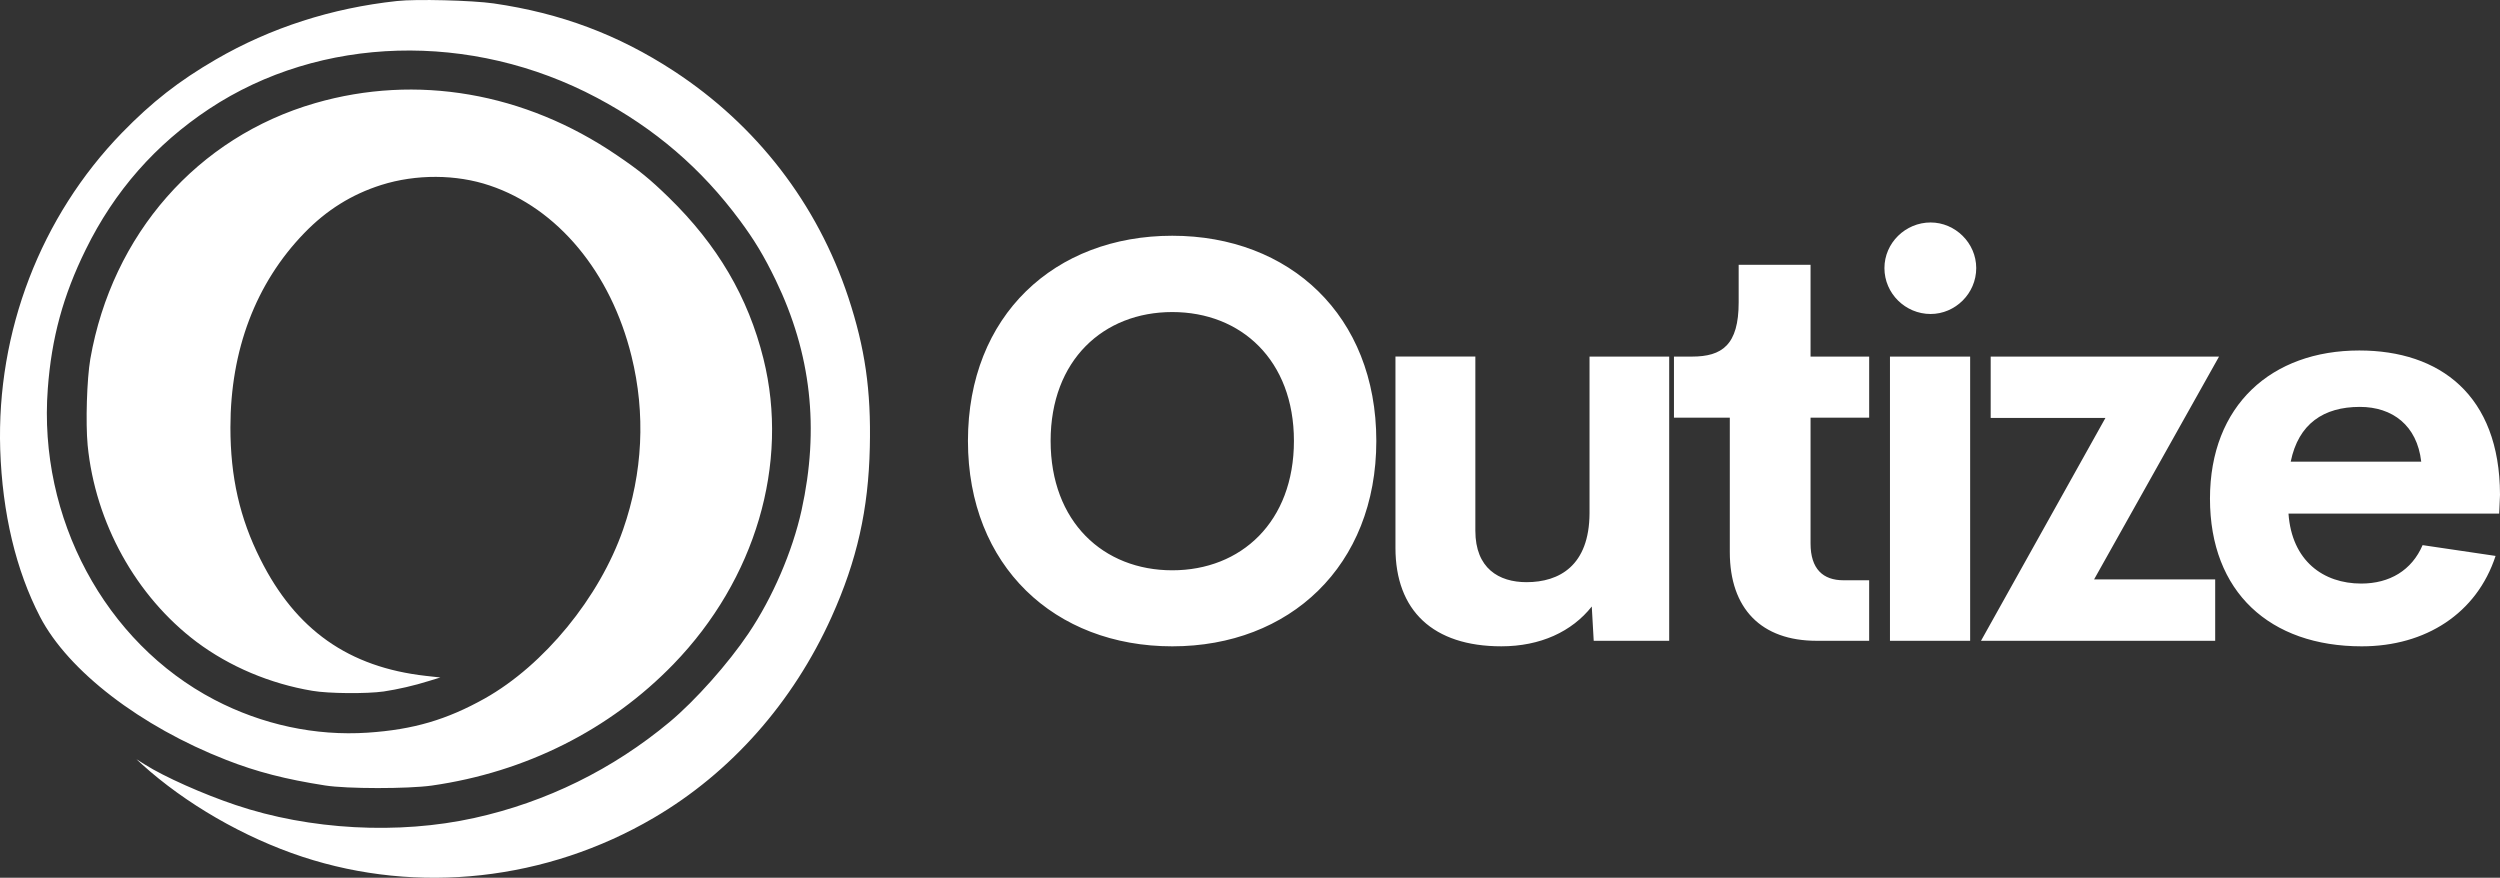
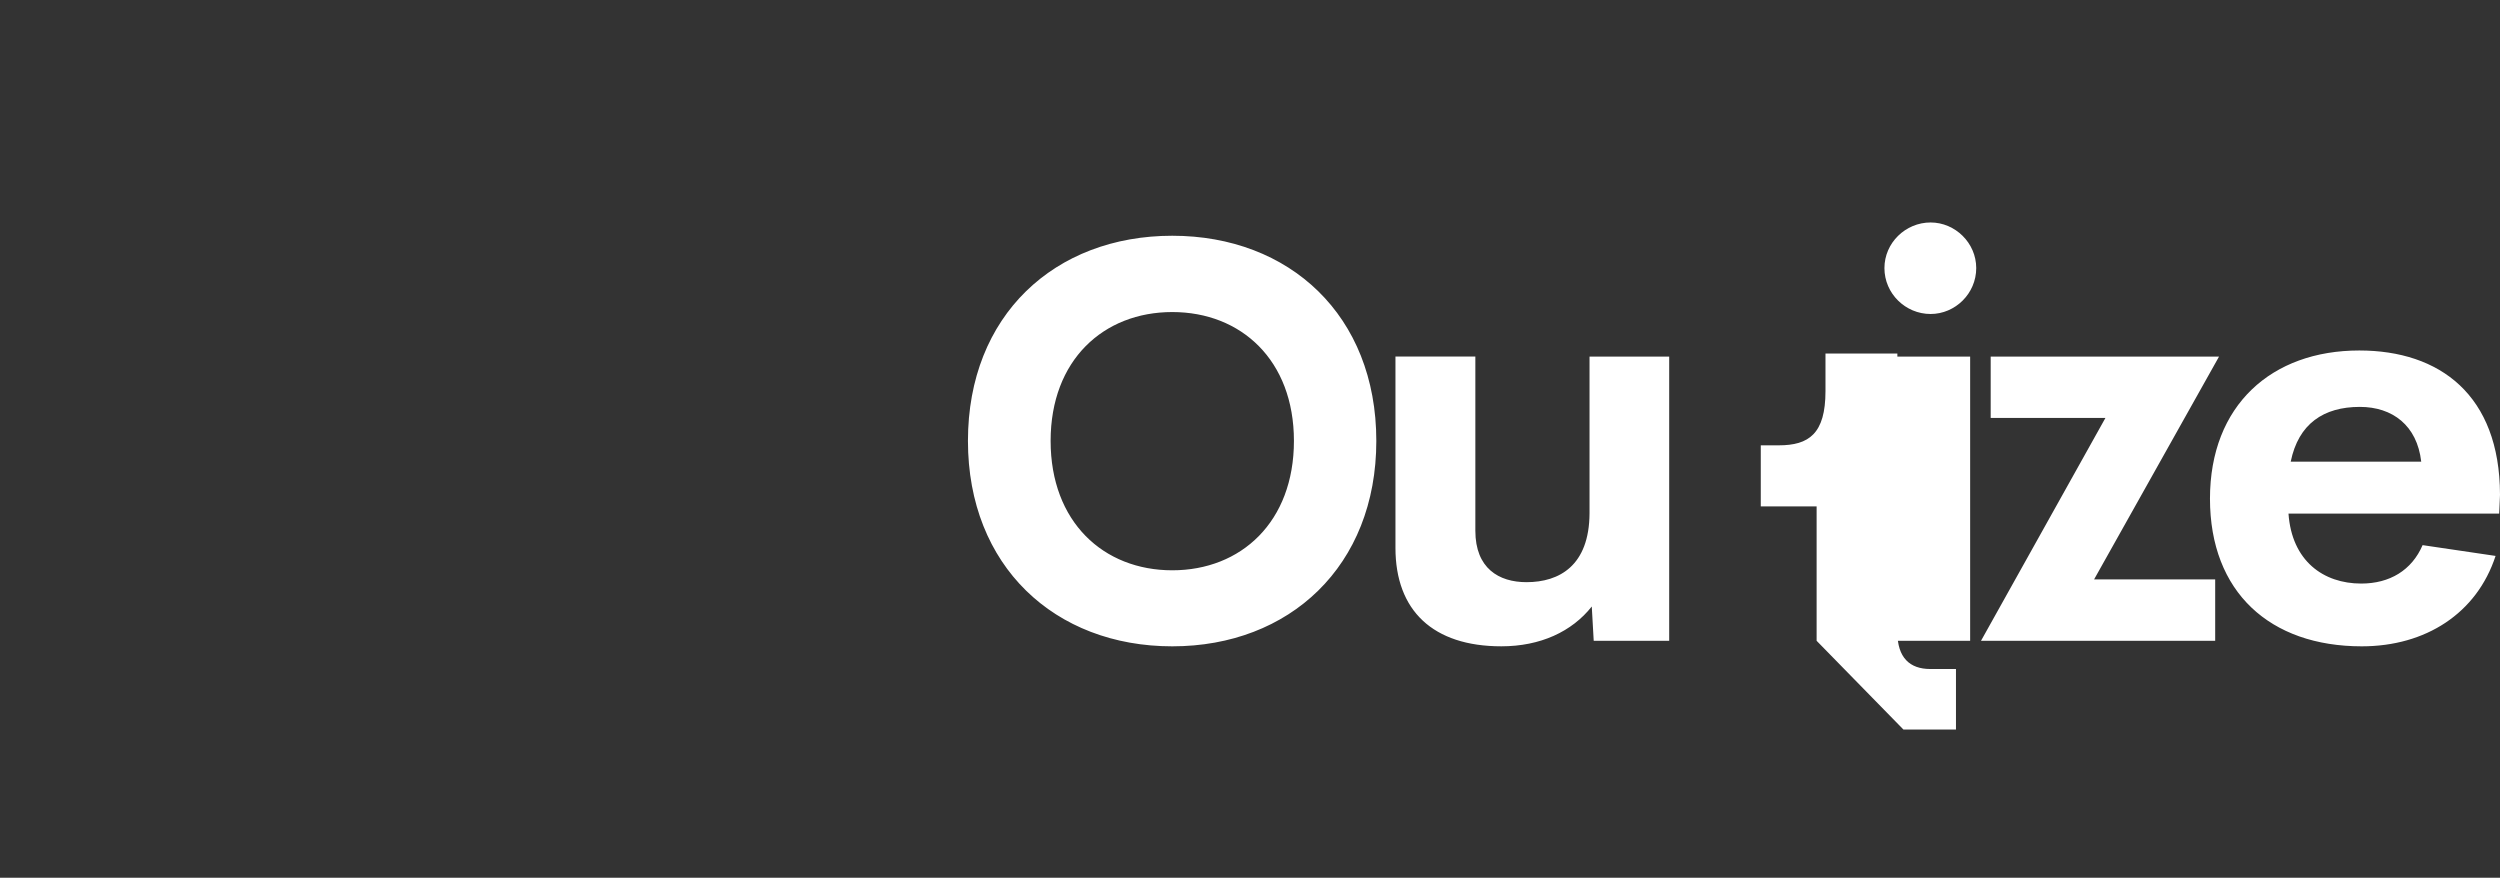
<svg xmlns="http://www.w3.org/2000/svg" version="1.0" preserveAspectRatio="xMidYMid meet" viewBox="2.07 112.17 937.77 329.25">
  <rect x="2.07" y="112.17" width="937.77" height="329.25" fill="#333333" stroke="none" />
  <g id="SvgjsG3423" transform="translate(-90,530) scale(0.05,-0.05)" fill="#ffffff" stroke="none">
-     <path d="M4820 8349 c-491 -53 -950 -201 -1360 -439 -277 -161 -478 -318 -703 -549 -611 -629 -942 -1492 -914 -2376 16 -479 118 -907 299 -1256 211 -406 754 -823 1398 -1074 227 -89 445 -145 740 -191 163 -26 621 -26 800 -1 706 101 1336 418 1814 911 615 635 871 1503 675 2291 -115 463 -345 854 -710 1210 -144 140 -220 202 -391 318 -690 470 -1502 610 -2262 390 -883 -255 -1523 -984 -1687 -1919 -26 -152 -36 -480 -20 -648 57 -582 363 -1133 817 -1475 247 -185 552 -314 869 -367 120 -21 408 -23 535 -5 106 16 229 44 340 79 l85 26 -108 12 c-580 65 -977 345 -1242 875 -155 308 -225 617 -225 989 0 581 190 1082 554 1458 167 173 357 291 578 361 260 82 562 81 813 -4 510 -171 909 -651 1064 -1280 107 -432 85 -876 -63 -1301 -178 -511 -593 -1017 -1037 -1267 -286 -160 -536 -234 -879 -257 -393 -26 -792 60 -1150 247 -821 429 -1323 1365 -1250 2333 28 381 115 700 285 1045 215 438 523 788 926 1055 834 552 1966 584 2909 83 435 -231 783 -530 1072 -920 109 -147 181 -266 269 -448 266 -551 329 -1113 194 -1726 -68 -309 -218 -657 -398 -924 -152 -226 -399 -504 -592 -665 -426 -355 -925 -601 -1465 -720 -569 -126 -1236 -90 -1790 97 -245 82 -536 212 -680 303 l-65 41 40 -37 c327 -296 766 -550 1205 -695 868 -286 1833 -179 2636 292 579 339 1045 866 1334 1507 191 424 277 807 287 1274 10 429 -36 743 -161 1123 -233 703 -688 1293 -1311 1700 -417 272 -847 433 -1350 506 -161 23 -582 34 -725 18z" />
-   </g>
+     </g>
  <g id="SvgjsG1749" transform="matrix(5.31,0,0,5.31,356.032,140.137)" fill="#ffffff">
-     <path d="M16.152 40.391 c-8.301 0 -14.434 -5.664 -14.434 -14.512 c0 -8.867 6.133 -14.492 14.434 -14.492 c8.281 0 14.414 5.625 14.414 14.492 c0 8.848 -6.133 14.512 -14.414 14.512 z M16.152 35.02 c4.863 0 8.594 -3.418 8.594 -9.141 c0 -5.703 -3.731 -9.102 -8.594 -9.102 s-8.594 3.398 -8.594 9.102 c0 5.723 3.731 9.141 8.594 9.141 z M45.63 19.922 l5.625 0 l0 20.078 l-5.332 0 l-0.137 -2.422 c-1.406 1.777 -3.633 2.812 -6.387 2.812 c-4.824 0 -7.481 -2.519 -7.481 -6.953 l0 -13.516 l5.644 0 l0 12.305 c0 2.656 1.66 3.633 3.613 3.633 c2.324 0 4.434 -1.172 4.453 -4.863 l0 -11.074 z M61.67 40 c-3.906 0 -6.133 -2.266 -6.133 -6.269 l0 -9.492 l-3.945 0 l0 -4.316 l1.27 0 c2.129 0 3.301 -0.82 3.301 -3.828 l0 -2.656 l5.078 0 l0 6.484 l4.141 0 l0 4.316 l-4.141 0 l0 8.887 c0 1.797 0.879 2.598 2.324 2.598 l1.816 0 l0 4.277 l-3.711 0 z M69.722 16.914 c-1.777 0 -3.262 -1.445 -3.262 -3.242 c0 -1.777 1.484 -3.223 3.262 -3.223 c1.738 0 3.223 1.445 3.223 3.223 c0 1.797 -1.484 3.242 -3.223 3.242 z M66.851 40 l0 -20.078 l5.664 0 l0 20.078 l-5.664 0 z M90.098 19.922 l-8.828 15.742 l8.555 0 l0 4.336 l-16.543 0 l8.789 -15.742 l-8.105 0 l0 -4.336 l16.133 0 z M109.946 29.668 l-0.059 1.348 l-14.883 0 c0.234 3.34 2.461 4.941 5.137 4.941 c2.012 0 3.574 -0.938 4.336 -2.715 l5.156 0.762 c-1.328 4.062 -4.941 6.387 -9.453 6.387 c-6.484 0 -10.723 -3.828 -10.723 -10.43 s4.356 -10.469 10.547 -10.469 c5.684 0 9.922 3.144 9.941 10.176 z M100.044 23.477 c-2.559 0 -4.336 1.191 -4.883 3.867 l9.219 0 c-0.293 -2.559 -2.031 -3.867 -4.336 -3.867 z">
+     <path d="M16.152 40.391 c-8.301 0 -14.434 -5.664 -14.434 -14.512 c0 -8.867 6.133 -14.492 14.434 -14.492 c8.281 0 14.414 5.625 14.414 14.492 c0 8.848 -6.133 14.512 -14.414 14.512 z M16.152 35.02 c4.863 0 8.594 -3.418 8.594 -9.141 c0 -5.703 -3.731 -9.102 -8.594 -9.102 s-8.594 3.398 -8.594 9.102 c0 5.723 3.731 9.141 8.594 9.141 z M45.63 19.922 l5.625 0 l0 20.078 l-5.332 0 l-0.137 -2.422 c-1.406 1.777 -3.633 2.812 -6.387 2.812 c-4.824 0 -7.481 -2.519 -7.481 -6.953 l0 -13.516 l5.644 0 l0 12.305 c0 2.656 1.66 3.633 3.613 3.633 c2.324 0 4.434 -1.172 4.453 -4.863 l0 -11.074 z M61.67 40 l0 -9.492 l-3.945 0 l0 -4.316 l1.27 0 c2.129 0 3.301 -0.82 3.301 -3.828 l0 -2.656 l5.078 0 l0 6.484 l4.141 0 l0 4.316 l-4.141 0 l0 8.887 c0 1.797 0.879 2.598 2.324 2.598 l1.816 0 l0 4.277 l-3.711 0 z M69.722 16.914 c-1.777 0 -3.262 -1.445 -3.262 -3.242 c0 -1.777 1.484 -3.223 3.262 -3.223 c1.738 0 3.223 1.445 3.223 3.223 c0 1.797 -1.484 3.242 -3.223 3.242 z M66.851 40 l0 -20.078 l5.664 0 l0 20.078 l-5.664 0 z M90.098 19.922 l-8.828 15.742 l8.555 0 l0 4.336 l-16.543 0 l8.789 -15.742 l-8.105 0 l0 -4.336 l16.133 0 z M109.946 29.668 l-0.059 1.348 l-14.883 0 c0.234 3.34 2.461 4.941 5.137 4.941 c2.012 0 3.574 -0.938 4.336 -2.715 l5.156 0.762 c-1.328 4.062 -4.941 6.387 -9.453 6.387 c-6.484 0 -10.723 -3.828 -10.723 -10.43 s4.356 -10.469 10.547 -10.469 c5.684 0 9.922 3.144 9.941 10.176 z M100.044 23.477 c-2.559 0 -4.336 1.191 -4.883 3.867 l9.219 0 c-0.293 -2.559 -2.031 -3.867 -4.336 -3.867 z">
    </path>
  </g>
</svg>